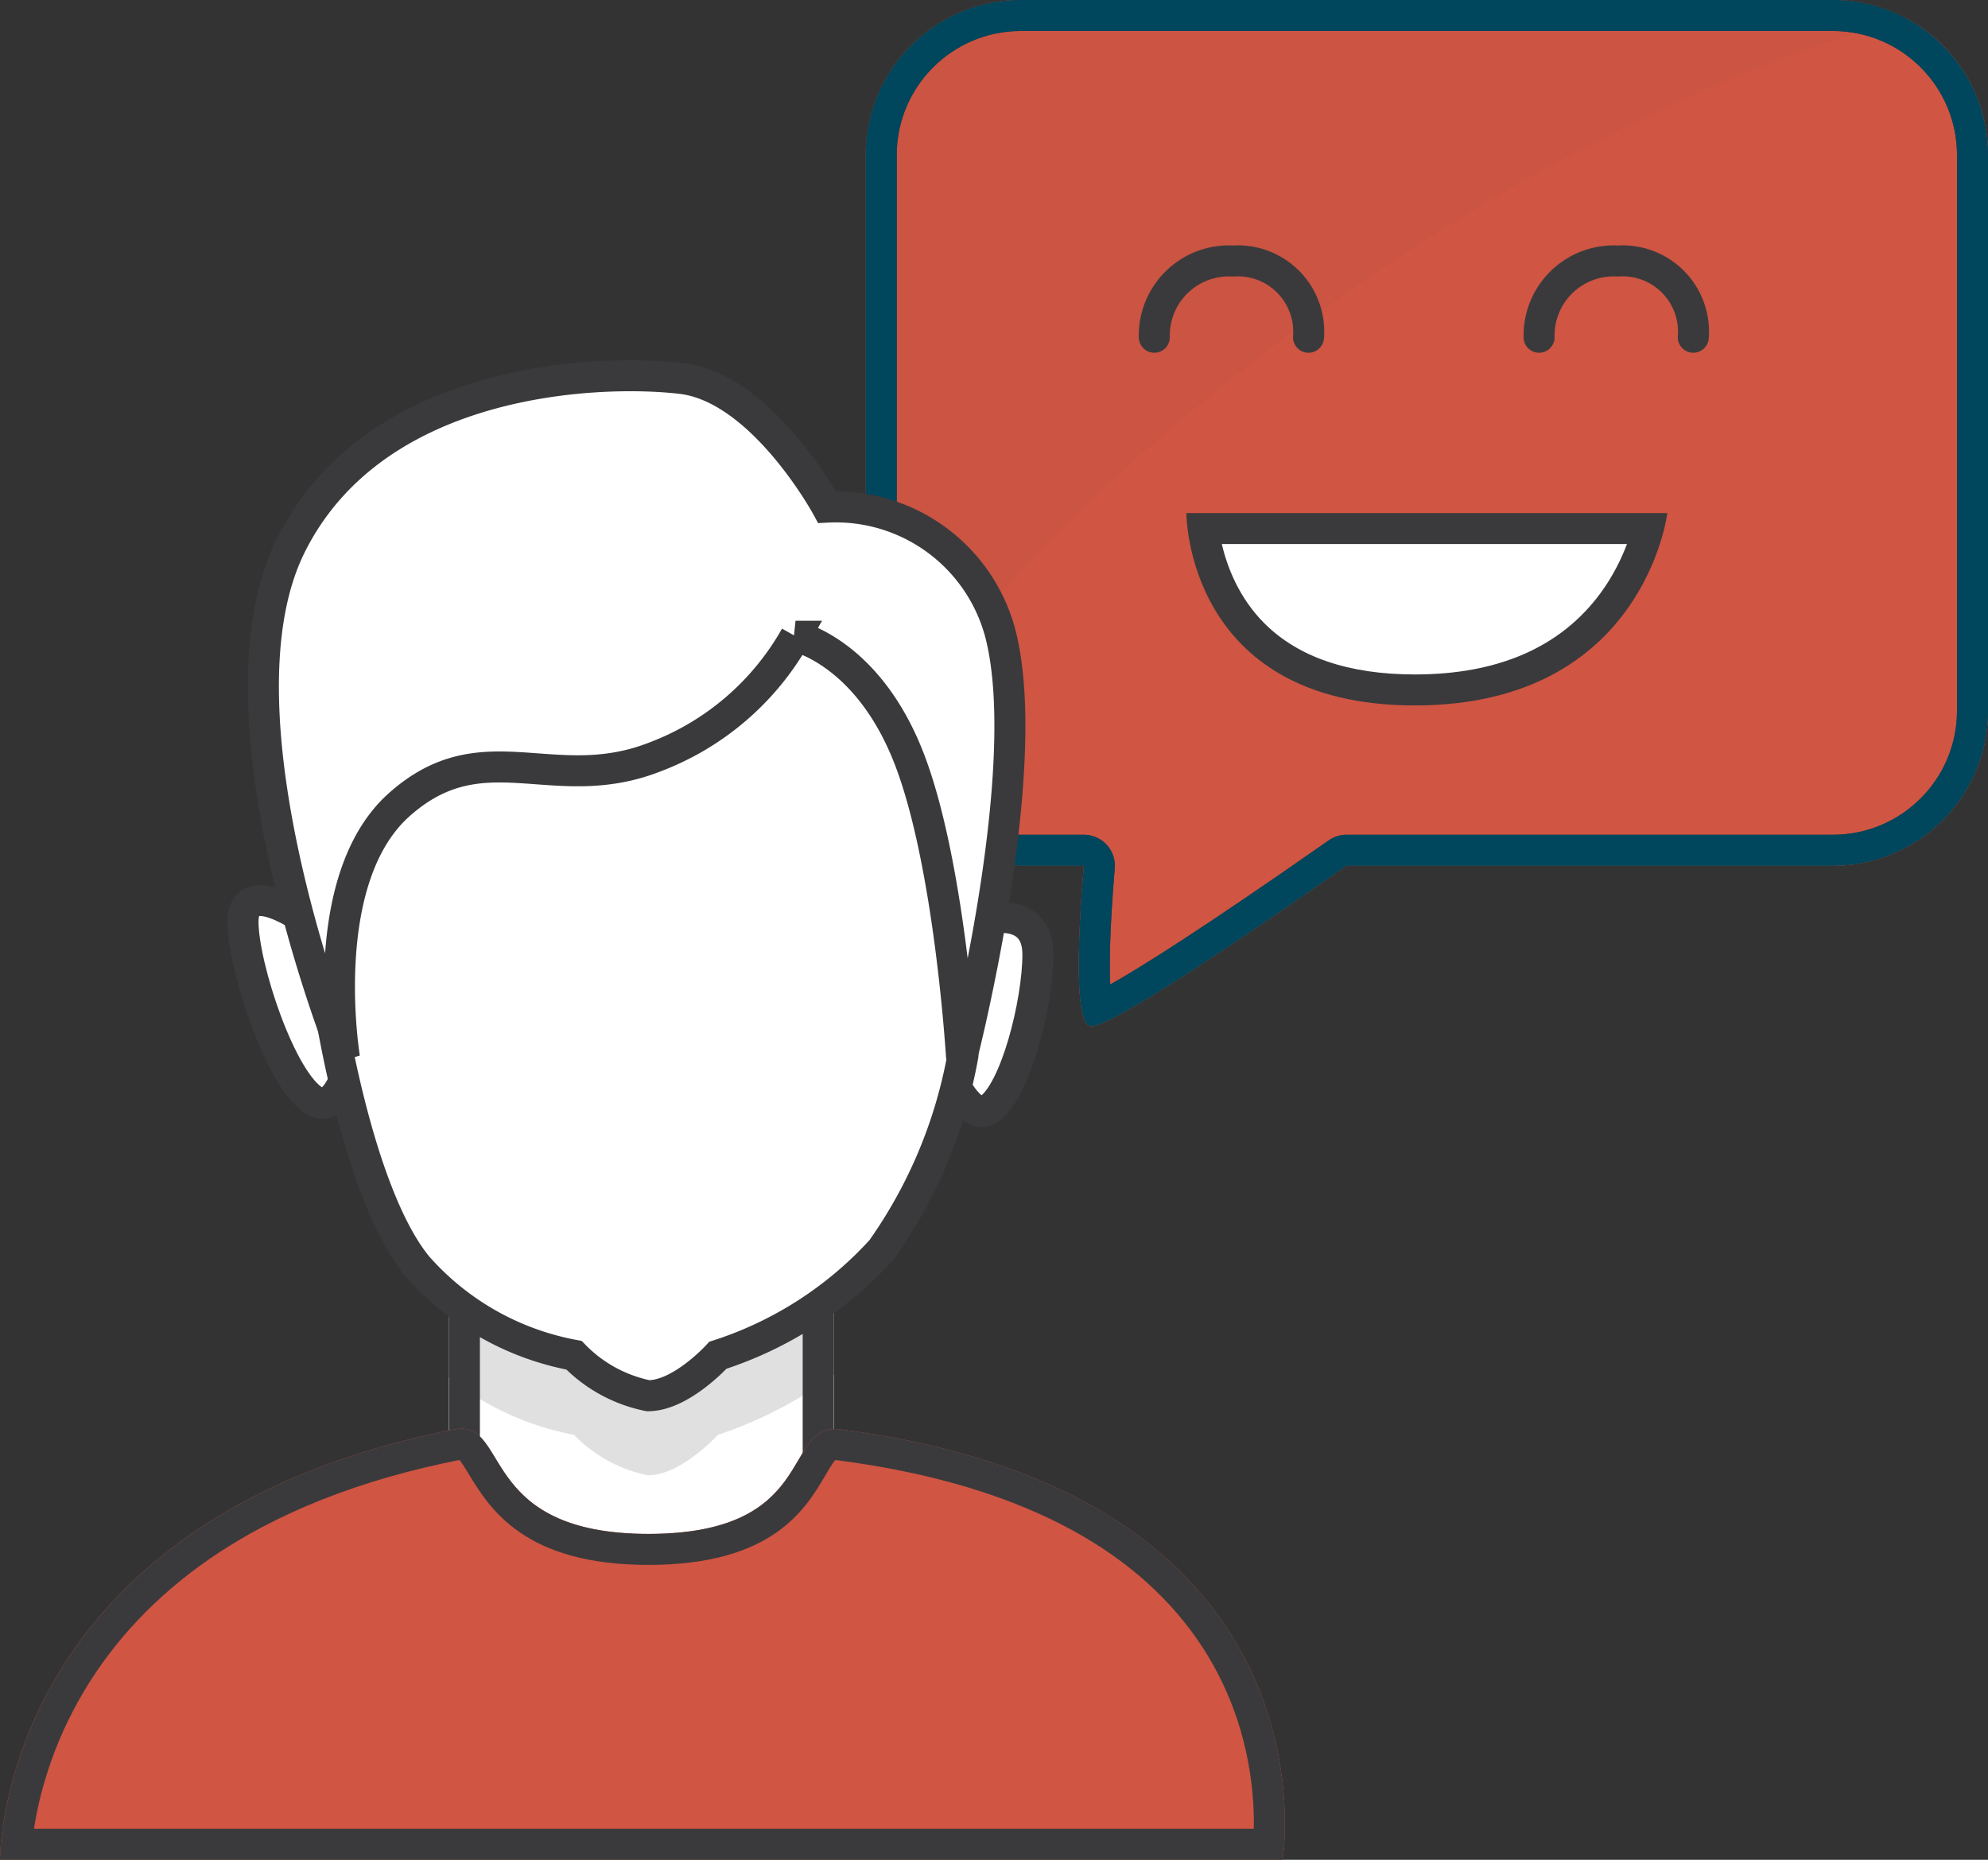
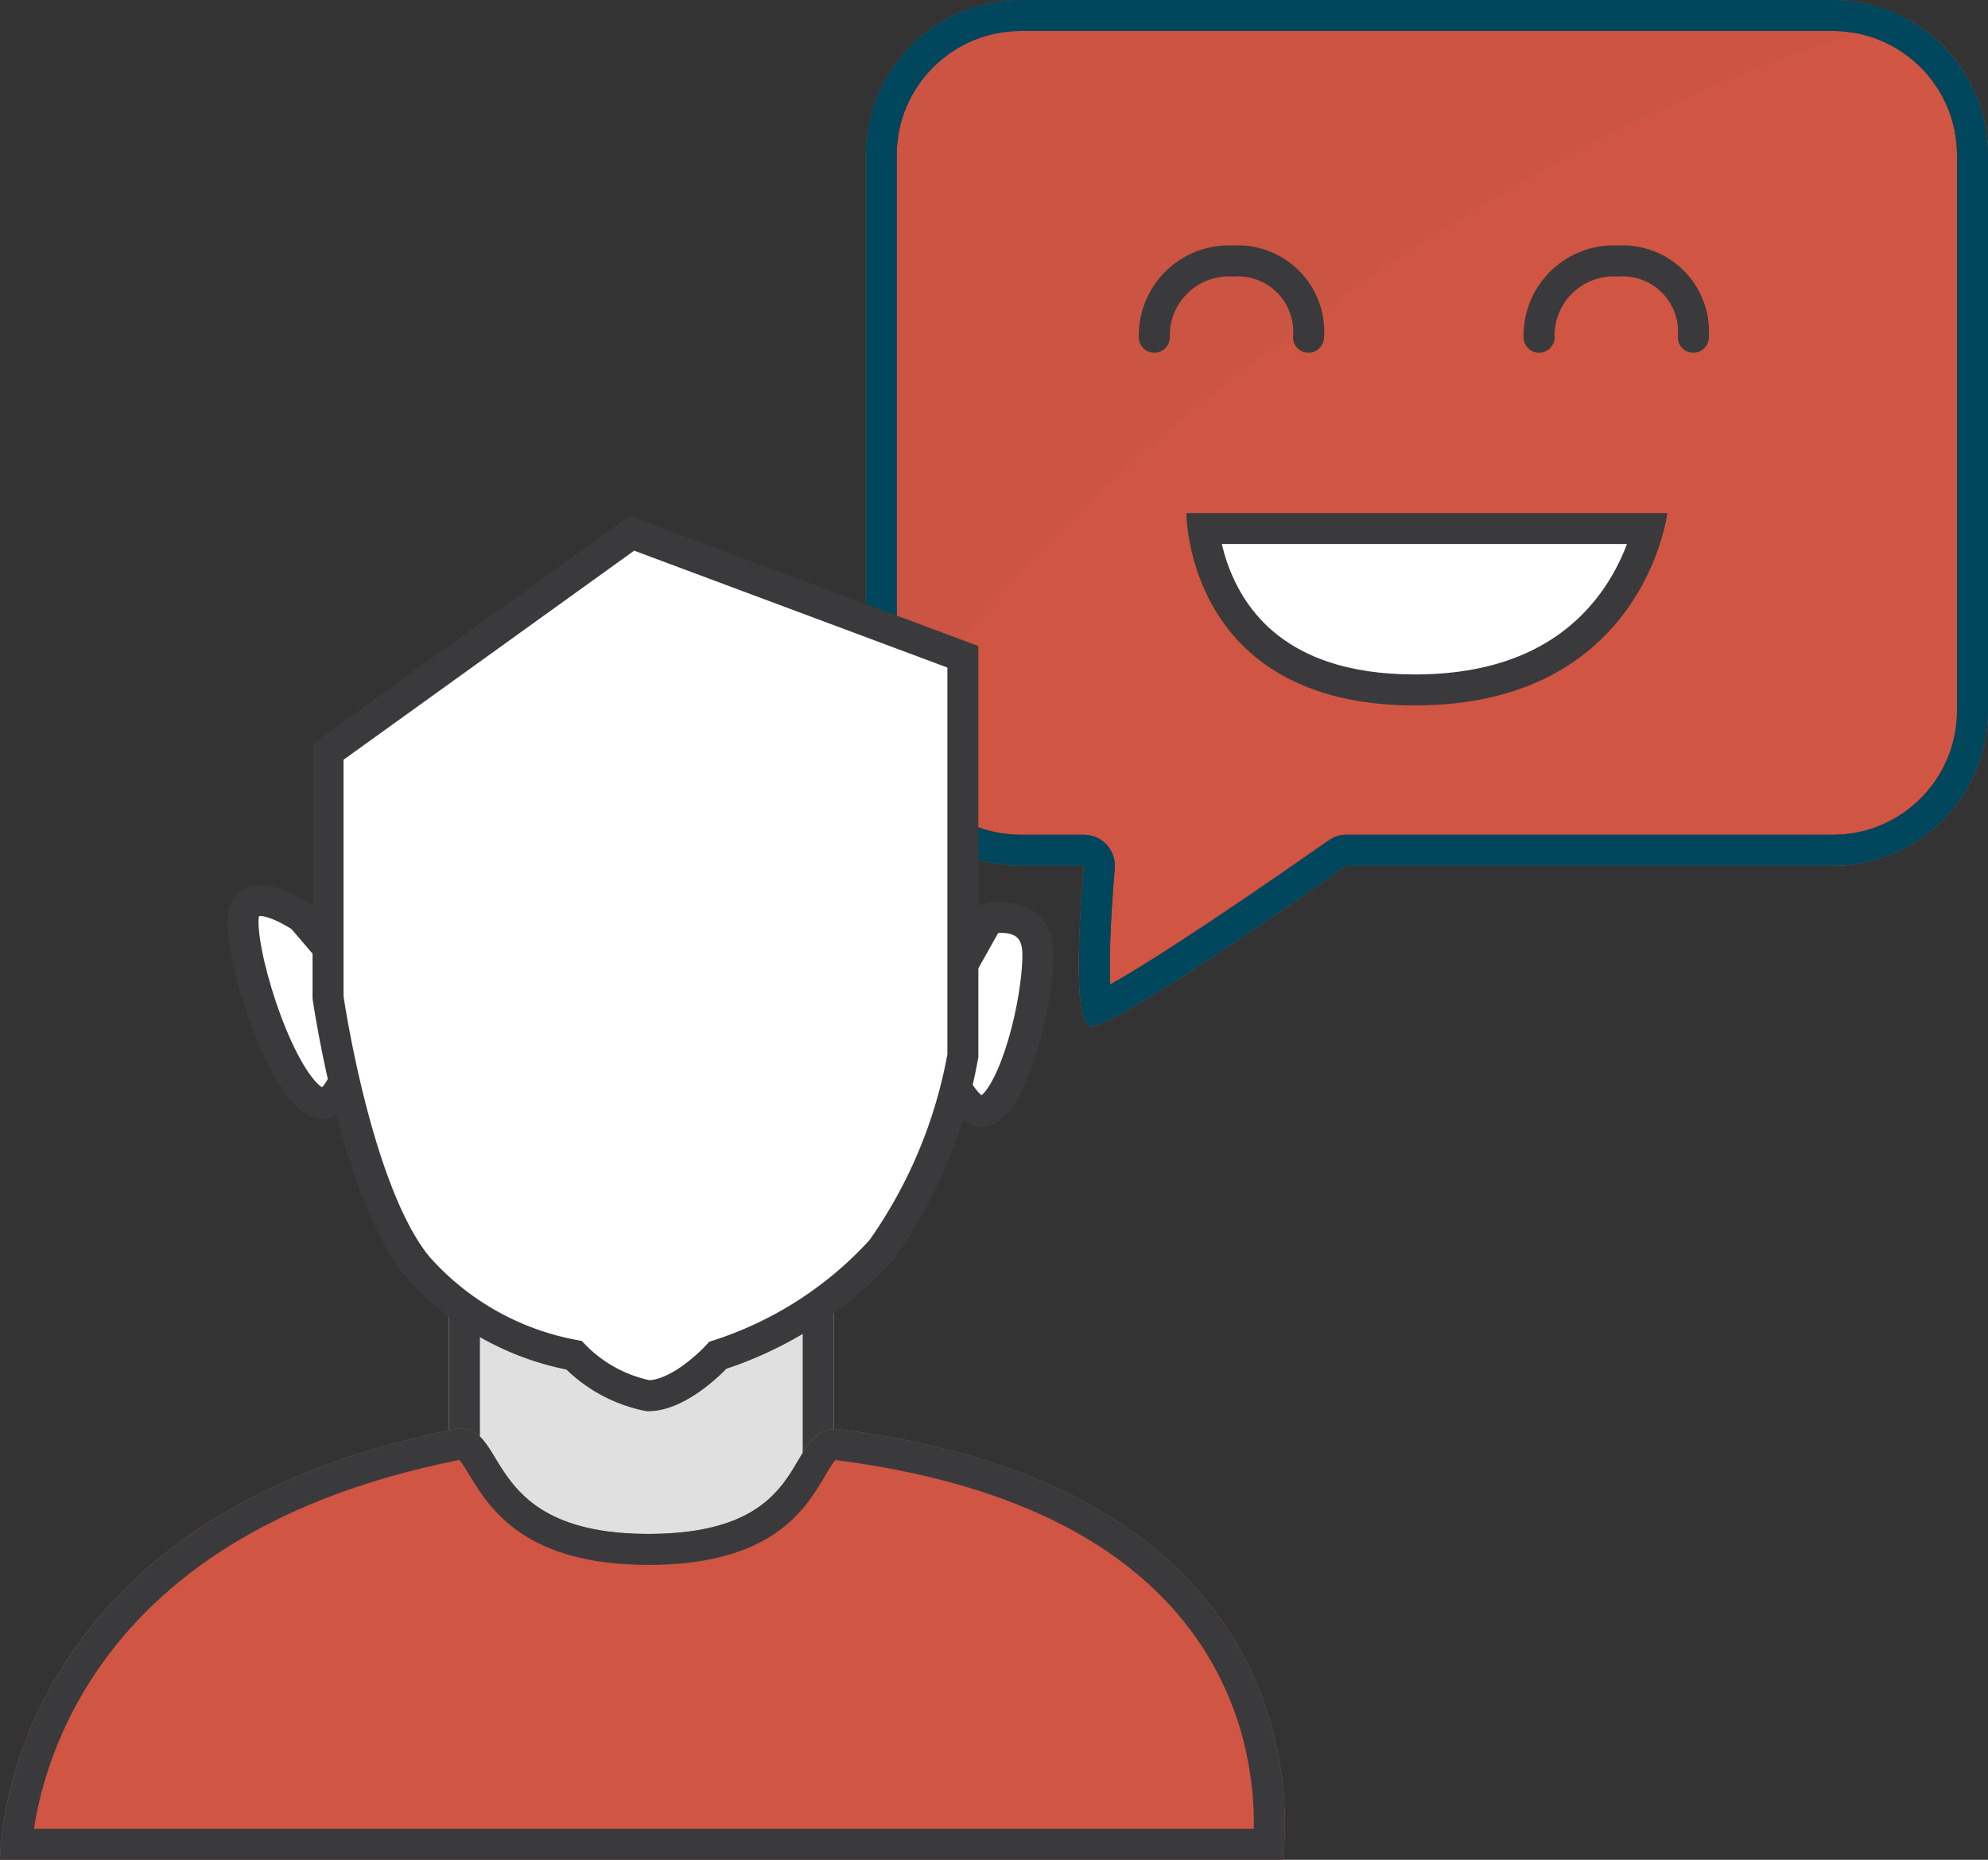
<svg xmlns="http://www.w3.org/2000/svg" width="64.138" height="60" viewBox="0 0 64.138 60">
  <rect x="0" y="0" width="64.138" height="60" fill="#333333" stroke="none" />
  <g transform="translate(-658.768 -1478)">
    <g transform="translate(658.768 1478)">
      <path d="M7.241,33.1c-.529-.142-.379-3.083-.2-5.172H5a5,5,0,0,1-5-5V5A5,5,0,0,1,5,0H31.207a5,5,0,0,1,5,5V22.931a5,5,0,0,1-5,5h-15.7c-3.063,2.142-7.527,5.177-8.228,5.177A.163.163,0,0,1,7.241,33.1Z" transform="translate(27.931)" fill="#cb5442" />
      <path d="M6.8,32.385a.14.14,0,0,1-.041-.005c-.235-.063-.359-.687-.366-1.855-.006-.851.049-1.967.162-3.317H4.518a5.012,5.012,0,0,1-4.71-3.316c1.81-3.092,5.557-7.969,13.126-13.646C21.968,3.47,29.434.833,33.08-.136a5,5,0,0,1,2.644,4.412V22.207a5.006,5.006,0,0,1-5,5h-15.7C12.264,29.14,7.519,32.384,6.8,32.385Z" transform="translate(28.414 0.724)" fill="#d05543" />
      <g transform="translate(27.931)" fill="none" stroke-linecap="round" stroke-linejoin="round">
        <path d="M7.241,33.1c-.529-.142-.379-3.083-.2-5.172H5a5,5,0,0,1-5-5V5A5,5,0,0,1,5,0H31.207a5,5,0,0,1,5,5V22.931a5,5,0,0,1-5,5h-15.7c-3.063,2.142-7.527,5.177-8.228,5.177A.163.163,0,0,1,7.241,33.1Z" stroke="none" />
        <path d="M 7.887 31.762 C 8.798 31.253 10.762 30.033 14.938 27.112 C 15.106 26.994 15.306 26.931 15.511 26.931 L 31.207 26.931 C 33.412 26.931 35.207 25.137 35.207 22.931 L 35.207 5 C 35.207 2.795 33.412 1 31.207 1 L 5 1 C 2.795 1 1 2.795 1 5 L 1 22.931 C 1 25.137 2.795 26.931 5 26.931 L 7.038 26.931 C 7.317 26.931 7.584 27.049 7.774 27.255 C 7.963 27.461 8.057 27.736 8.034 28.015 C 7.867 30.003 7.857 31.132 7.887 31.762 M 7.283 33.109 C 7.267 33.109 7.253 33.107 7.241 33.104 C 6.712 32.962 6.862 30.021 7.038 27.931 L 5 27.931 C 2.238 27.931 3.662109406832315e-07 25.692 3.662109406832315e-07 22.931 L 3.662109406832315e-07 5 C 3.662109406832315e-07 2.238 2.238 -1.59912110575533e-06 5 -1.59912110575533e-06 L 31.207 -1.59912110575533e-06 C 33.969 -1.59912110575533e-06 36.207 2.238 36.207 5 L 36.207 22.931 C 36.207 25.692 33.969 27.931 31.207 27.931 L 15.511 27.931 C 12.449 30.073 7.984 33.108 7.283 33.109 Z" stroke="none" fill="#3a3a3c" />
      </g>
      <g transform="translate(27.931)" fill="none" stroke-linecap="round" stroke-linejoin="round">
        <path d="M7.241,33.1c-.529-.142-.379-3.083-.2-5.172H5a5,5,0,0,1-5-5V5A5,5,0,0,1,5,0H31.207a5,5,0,0,1,5,5V22.931a5,5,0,0,1-5,5h-15.7c-3.063,2.142-7.527,5.177-8.228,5.177A.163.163,0,0,1,7.241,33.1Z" stroke="none" />
        <path d="M 7.887 31.762 C 8.798 31.253 10.762 30.033 14.938 27.112 C 15.106 26.994 15.306 26.931 15.511 26.931 L 31.207 26.931 C 33.412 26.931 35.207 25.137 35.207 22.931 L 35.207 5 C 35.207 2.795 33.412 1 31.207 1 L 5 1 C 2.795 1 1 2.795 1 5 L 1 22.931 C 1 25.137 2.795 26.931 5 26.931 L 7.038 26.931 C 7.317 26.931 7.584 27.049 7.774 27.255 C 7.963 27.461 8.057 27.736 8.034 28.015 C 7.867 30.003 7.857 31.132 7.887 31.762 M 7.283 33.109 C 7.267 33.109 7.253 33.107 7.241 33.104 C 6.712 32.962 6.862 30.021 7.038 27.931 L 5 27.931 C 2.238 27.931 3.662109406832315e-07 25.692 3.662109406832315e-07 22.931 L 3.662109406832315e-07 5 C 3.662109406832315e-07 2.238 2.238 -1.59912110575533e-06 5 -1.59912110575533e-06 L 31.207 -1.59912110575533e-06 C 33.969 -1.59912110575533e-06 36.207 2.238 36.207 5 L 36.207 22.931 C 36.207 25.692 33.969 27.931 31.207 27.931 L 15.511 27.931 C 12.449 30.073 7.984 33.108 7.283 33.109 Z" stroke="none" fill="#00465c" />
      </g>
      <rect width="12.414" height="13.448" transform="translate(14.483 39.31)" fill="#e0e0e0" />
-       <path d="M12.414,7.545H0V.085a9.269,9.269,0,0,0,4.035,1.85A4.6,4.6,0,0,0,6.424,3.241c1.059,0,2.241-1.293,2.253-1.306A13.335,13.335,0,0,0,12.414,0V7.544Z" transform="translate(14.483 44.356)" fill="#fff" />
      <g transform="translate(14.483 39.31)" fill="none" stroke="#3a3a3c" stroke-width="1">
-         <rect width="12.414" height="13.448" stroke="none" />
        <rect x="0.5" y="0.5" width="11.414" height="12.448" fill="none" />
      </g>
      <path d="M1102.479,972.629s-1.9-1.313-1.9.138,1.234,5.2,2.338,5.8,1.641-3.509,1.641-3.509Z" transform="translate(-1092.739 -943.032)" fill="#fff" stroke="#3a3a3c" stroke-width="1" />
      <path d="M1123.891,972.652s1.595-.382,1.595,1.156-.718,4.435-1.595,5-1.912-2.752-1.912-2.752Z" transform="translate(-1092.001 -943.013)" fill="#fff" stroke="#3a3a3c" stroke-width="1" />
      <path d="M1103.23,967.682V975.6s.9,6.266,2.879,8.682a8.886,8.886,0,0,0,5.057,2.868,4.6,4.6,0,0,0,2.39,1.306c1.071,0,2.253-1.306,2.253-1.306a12.181,12.181,0,0,0,5.28-3.4,15.613,15.613,0,0,0,2.623-6.265V964.617l-10.681-3.986Z" transform="translate(-1092.647 -943.427)" fill="#fff" stroke="#3a3a3c" stroke-width="1" />
-       <path d="M1103.833,977.734s-4.457-11.047-1.74-16.528,9.989-5.708,12.607-5.4,4.7,4.151,4.7,4.151a5.488,5.488,0,0,1,5.613,4.165c1.085,4.443-1.272,13.609-1.272,13.609s-.374-6.313-1.714-9.716-3.644-3.893-3.644-3.893a8.756,8.756,0,0,1-4.532,3.893c-3.289,1.294-5.544-.882-8.26,1.547S1103.833,977.734,1103.833,977.734Z" transform="translate(-1092.717 -943.596)" fill="#fff" stroke="#3a3a3c" stroke-width="1" />
      <path d="M20.919,3.951c5.545,0,4.277-3.622,6.21-3.37,16.21,2.1,14.25,13.882,14.25,13.882H0S-.1,3.477,14.649.581C16.469.222,15.374,3.951,20.919,3.951Z" transform="translate(0 45.536)" fill="#d05543" />
      <g transform="translate(0 45.536)" fill="none">
-         <path d="M20.919,3.951c5.545,0,4.277-3.622,6.21-3.37,16.21,2.1,14.25,13.882,14.25,13.882H0S-.1,3.477,14.649.581C16.469.222,15.374,3.951,20.919,3.951Z" stroke="none" />
+         <path d="M20.919,3.951c5.545,0,4.277-3.622,6.21-3.37,16.21,2.1,14.25,13.882,14.25,13.882H0S-.1,3.477,14.649.581Z" stroke="none" />
        <path d="M 14.825 1.566 C 11.636 2.194 8.927 3.265 6.772 4.75 C 5.068 5.924 3.702 7.362 2.712 9.022 C 1.656 10.793 1.251 12.455 1.096 13.464 L 40.451 13.464 C 40.459 13.065 40.444 12.545 40.368 11.947 C 40.137 10.13 39.479 8.486 38.414 7.061 C 36.21 4.114 32.37 2.268 27 1.573 C 26.982 1.571 26.966 1.569 26.952 1.569 C 26.871 1.648 26.73 1.888 26.625 2.067 C 25.991 3.146 24.93 4.951 20.919 4.951 C 16.905 4.951 15.79 3.117 15.124 2.021 C 15.029 1.866 14.906 1.663 14.825 1.566 M 14.883 0.557 C 16.383 0.557 15.629 3.951 20.919 3.951 C 26.278 3.951 25.274 0.569 26.945 0.569 C 27.003 0.569 27.064 0.573 27.129 0.581 C 43.339 2.678 41.379 14.464 41.379 14.464 L -7.62939453125e-06 14.464 C -7.62939453125e-06 14.464 -0.096 3.477 14.649 0.581 C 14.733 0.565 14.81 0.557 14.883 0.557 Z" stroke="none" fill="#3a3a3c" />
      </g>
      <g transform="translate(38.276 16.552)" fill="#fff">
        <path d="M 7.371 5.707 C 5.101 5.707 3.347 5.1 2.156 3.904 C 0.982 2.725 0.64 1.255 0.541 0.5 L 14.901 0.5 C 14.751 1.058 14.432 1.959 13.787 2.847 C 12.409 4.745 10.25 5.707 7.371 5.707 Z" stroke="none" />
        <path d="M 1.142 1 C 1.313 1.727 1.688 2.726 2.51 3.551 C 3.604 4.65 5.239 5.207 7.371 5.207 C 10.063 5.207 12.077 4.325 13.358 2.587 C 13.767 2.031 14.038 1.468 14.214 1 L 1.142 1 M 1.9073486328125e-06 4.76837158203125e-07 L 15.517 4.76837158203125e-07 C 15.517 4.76837158203125e-07 14.769 6.207 7.371 6.207 C -0.027 6.207 1.9073486328125e-06 4.76837158203125e-07 1.9073486328125e-06 4.76837158203125e-07 Z" stroke="none" fill="#3a3a3c" />
      </g>
      <path d="M1131,957.6a2.407,2.407,0,0,1,2.544-2.459,2.284,2.284,0,0,1,2.431,2.459" transform="translate(-1093.759 -946.72)" fill="none" stroke="#3a3a3c" stroke-linecap="round" stroke-width="1" />
      <path d="M1131,957.6a2.407,2.407,0,0,1,2.544-2.459,2.284,2.284,0,0,1,2.431,2.459" transform="translate(-1081.345 -946.72)" fill="none" stroke="#3a3a3c" stroke-linecap="round" stroke-width="1" />
    </g>
  </g>
</svg>